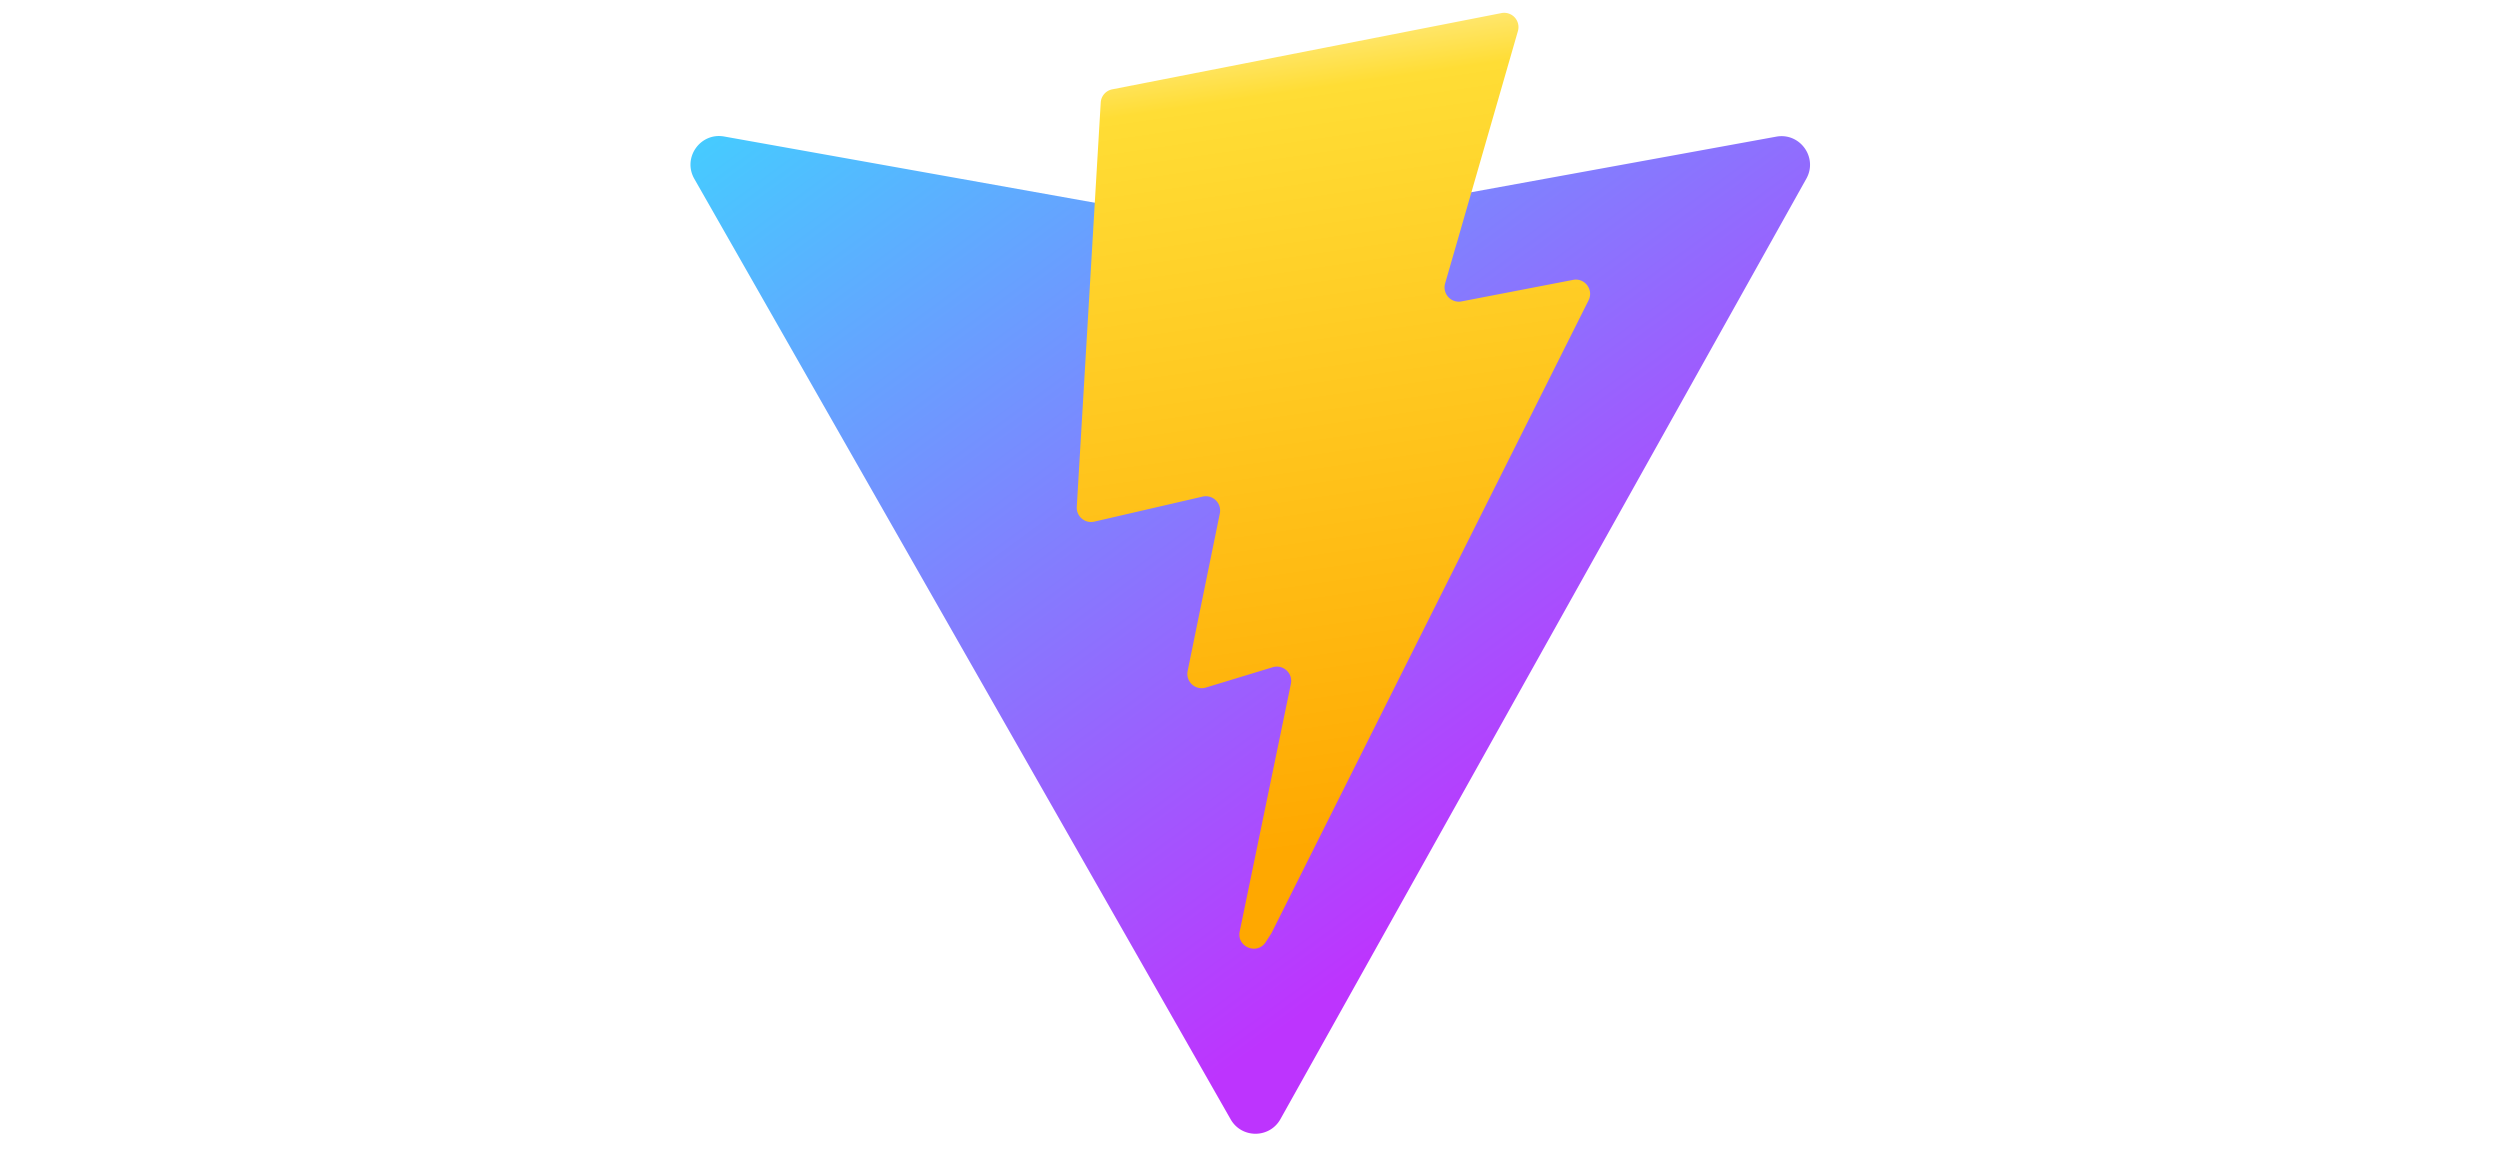
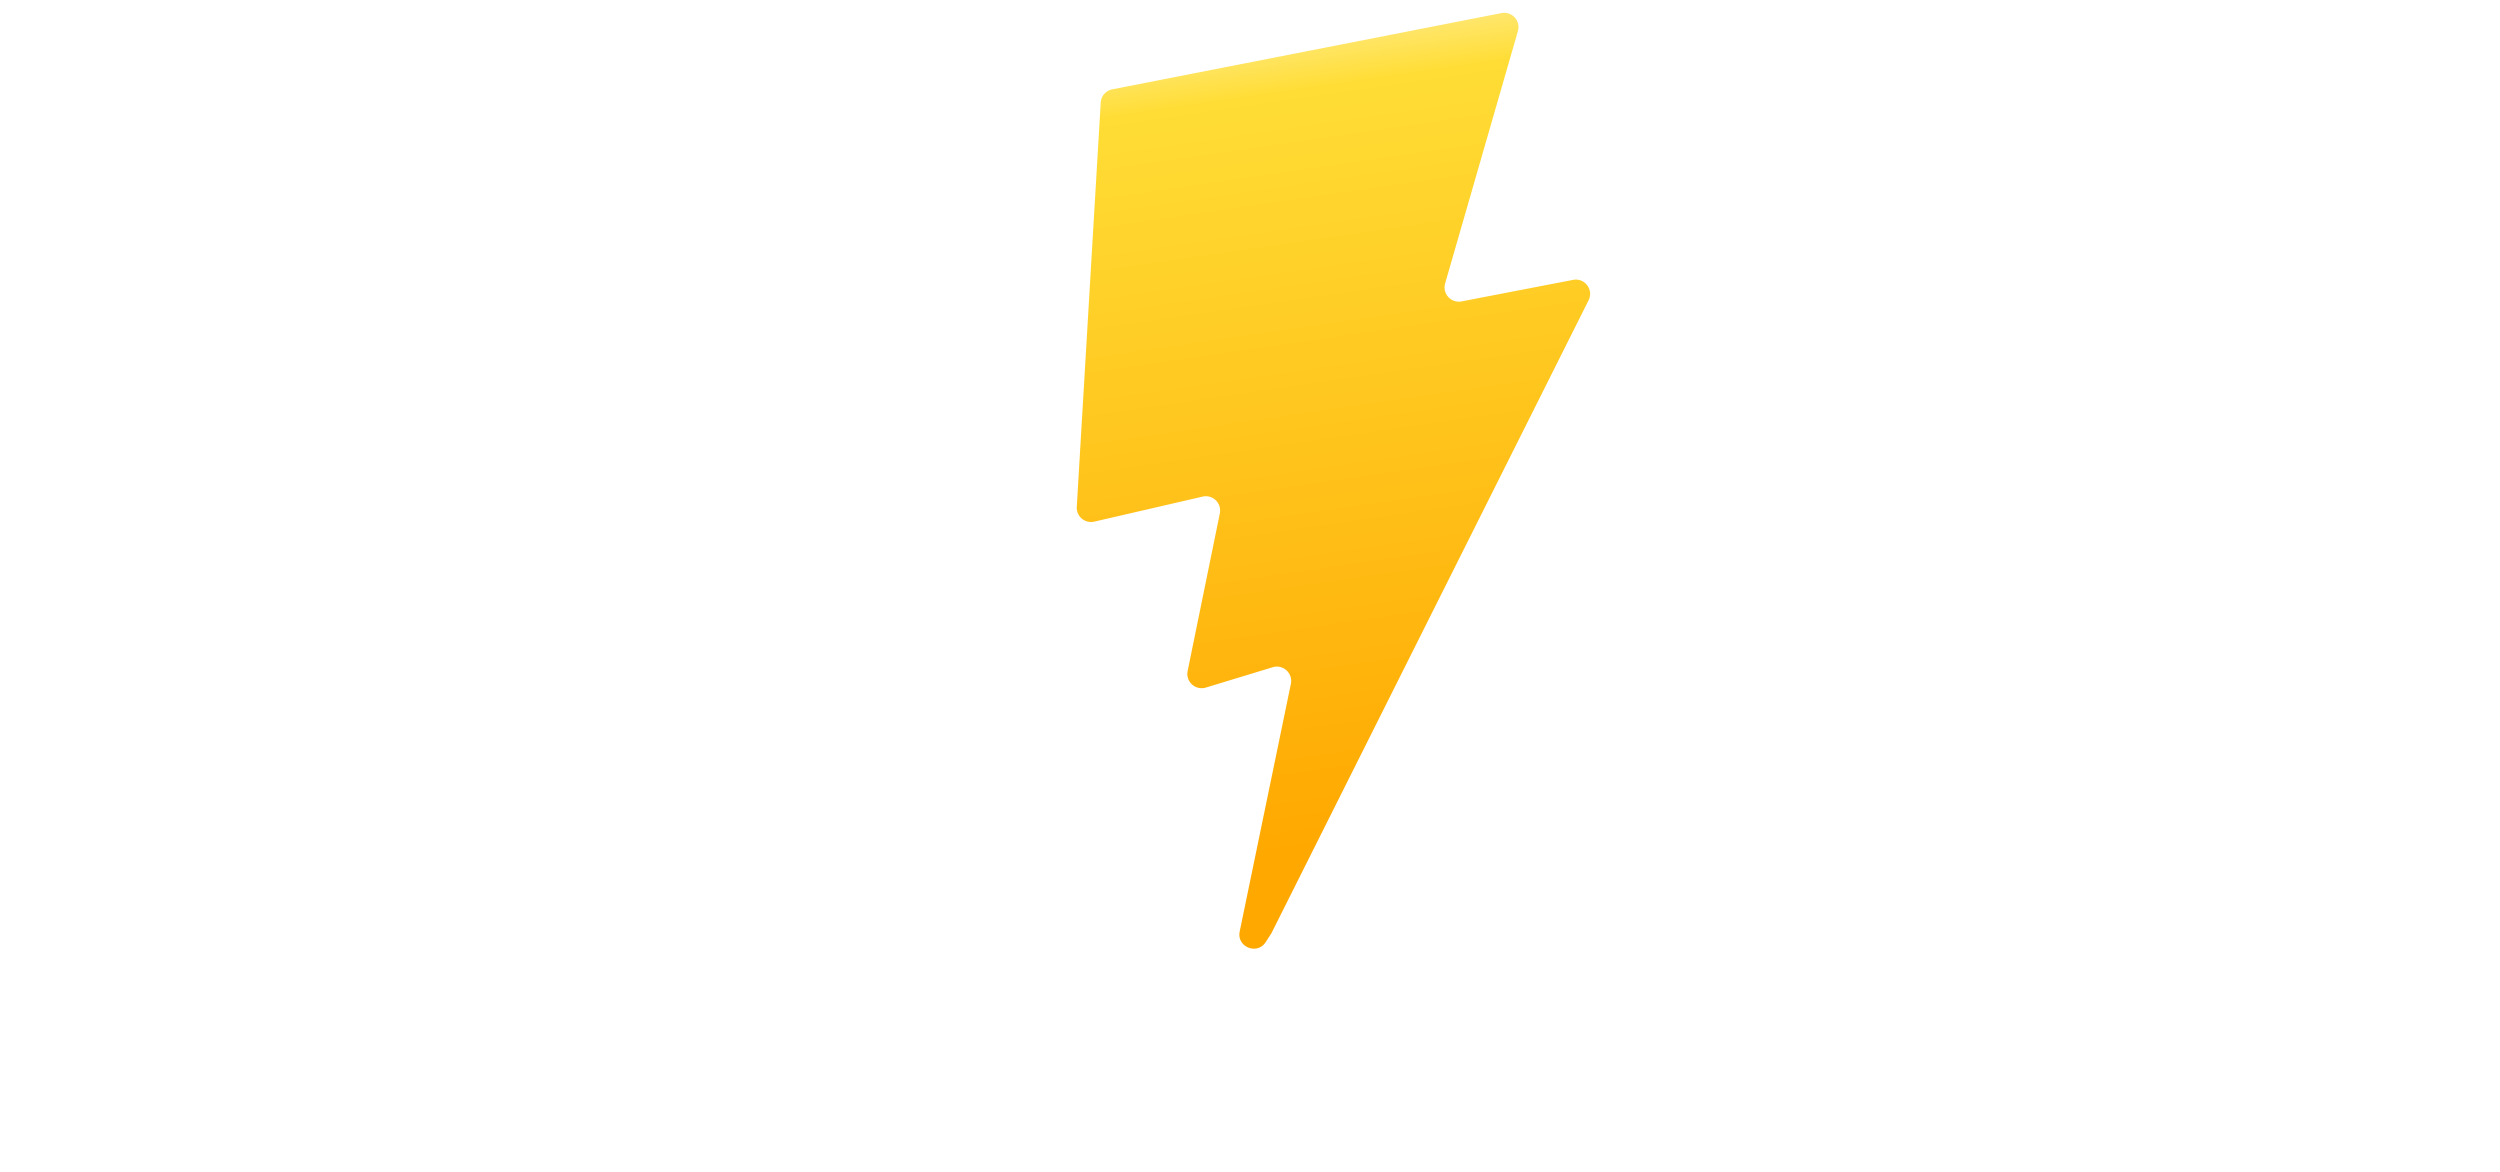
<svg xmlns="http://www.w3.org/2000/svg" height="60" viewBox="0 0 128 128">
  <defs>
    <linearGradient id="a" x1="6" x2="235" y1="33" y2="344" gradientTransform="translate(0 .937) scale(.312)" gradientUnits="userSpaceOnUse">
      <stop offset="0" stop-color="#41d1ff" />
      <stop offset="1" stop-color="#bd34fe" />
    </linearGradient>
    <linearGradient id="b" x1="194.651" x2="236.076" y1="8.818" y2="292.989" gradientTransform="translate(0 .937) scale(.312)" gradientUnits="userSpaceOnUse">
      <stop offset="0" stop-color="#ffea83" />
      <stop offset=".083" stop-color="#ffdd35" />
      <stop offset="1" stop-color="#ffa800" />
    </linearGradient>
  </defs>
-   <path fill="url(#a)" d="M124.766 19.52 67.324 122.238c-1.187 2.121-4.234 2.133-5.437.024L3.305 19.532c-1.313-2.302.652-5.087 3.261-4.622L64.07 25.187a3.09 3.09 0 0 0 1.11 0l56.3-10.261c2.598-.473 4.575 2.289 3.286 4.594Zm0 0" />
  <path fill="url(#b)" d="M91.46 1.43 48.954 9.758a1.56 1.56 0 0 0-1.258 1.437l-2.617 44.168a1.563 1.563 0 0 0 1.91 1.614l11.836-2.735a1.562 1.562 0 0 1 1.88 1.836l-3.517 17.219a1.562 1.562 0 0 0 1.985 1.805l7.308-2.223c1.133-.344 2.223.652 1.985 1.812l-5.59 27.047c-.348 1.692 1.902 2.614 2.84 1.164l.625-.968 34.64-69.13c.582-1.16-.421-2.48-1.69-2.234l-12.185 2.352a1.558 1.558 0 0 1-1.793-1.965l7.95-27.562A1.56 1.56 0 0 0 91.46 1.43Zm0 0" />
</svg>